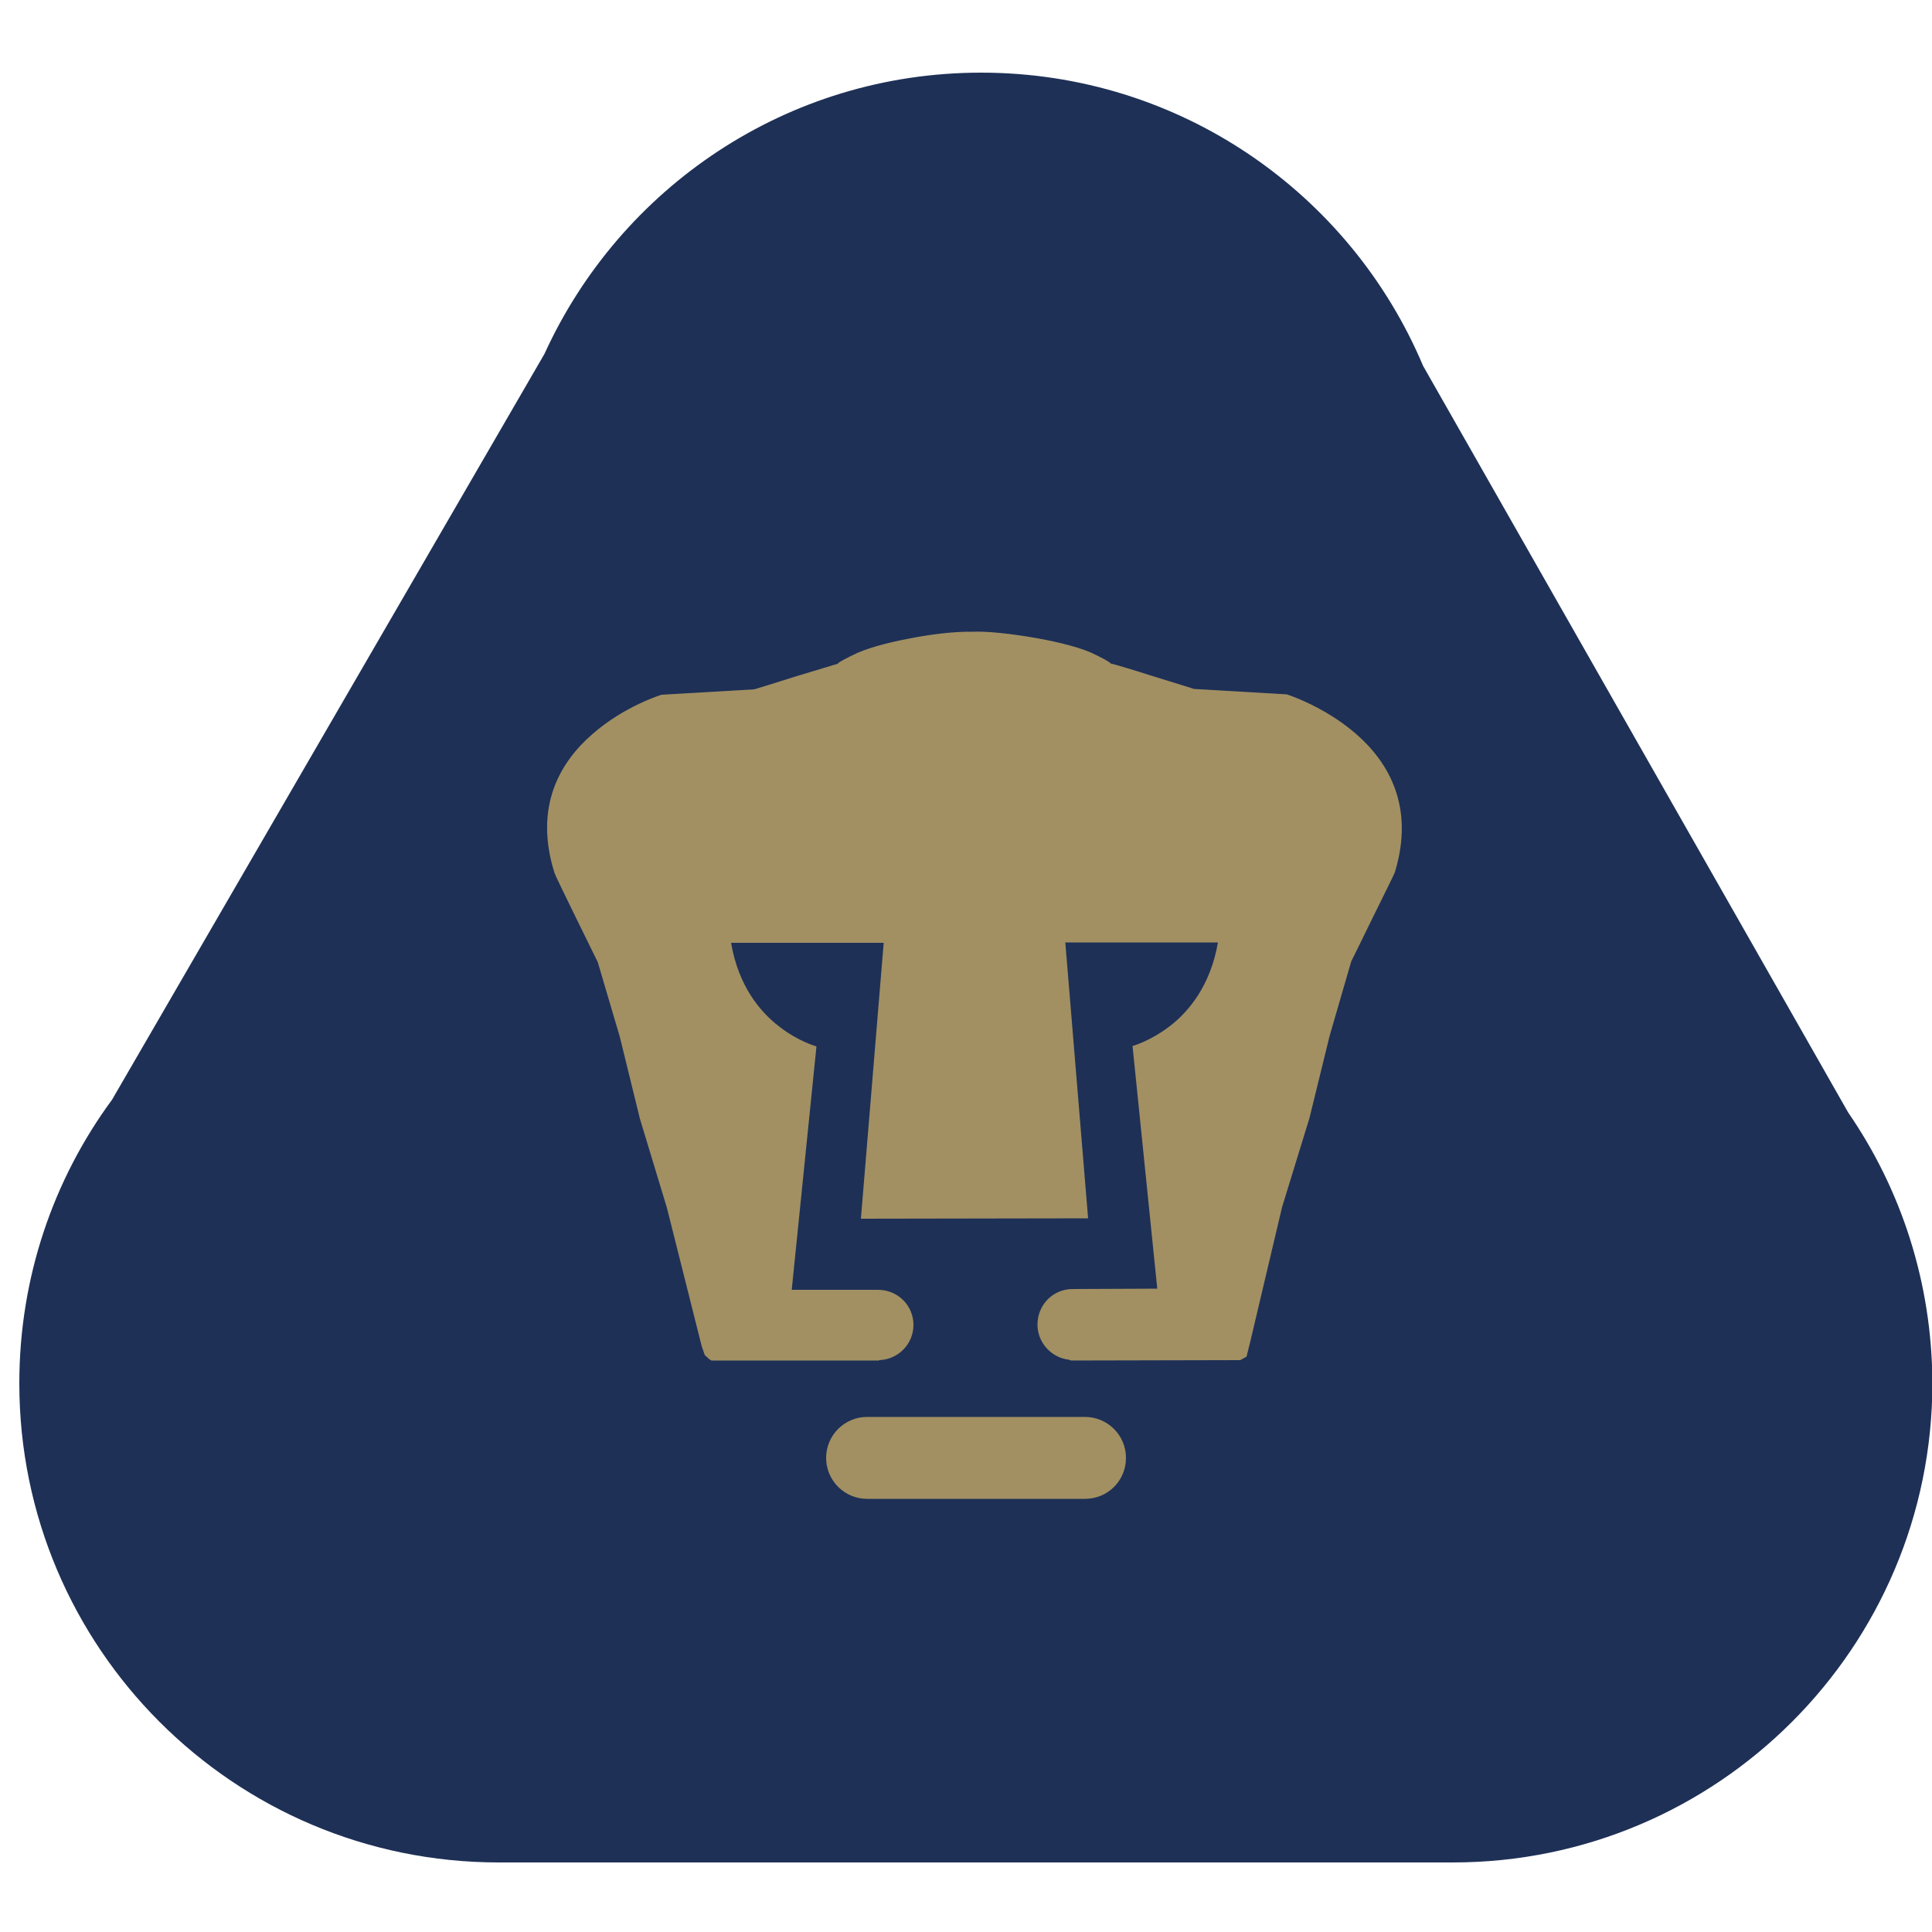
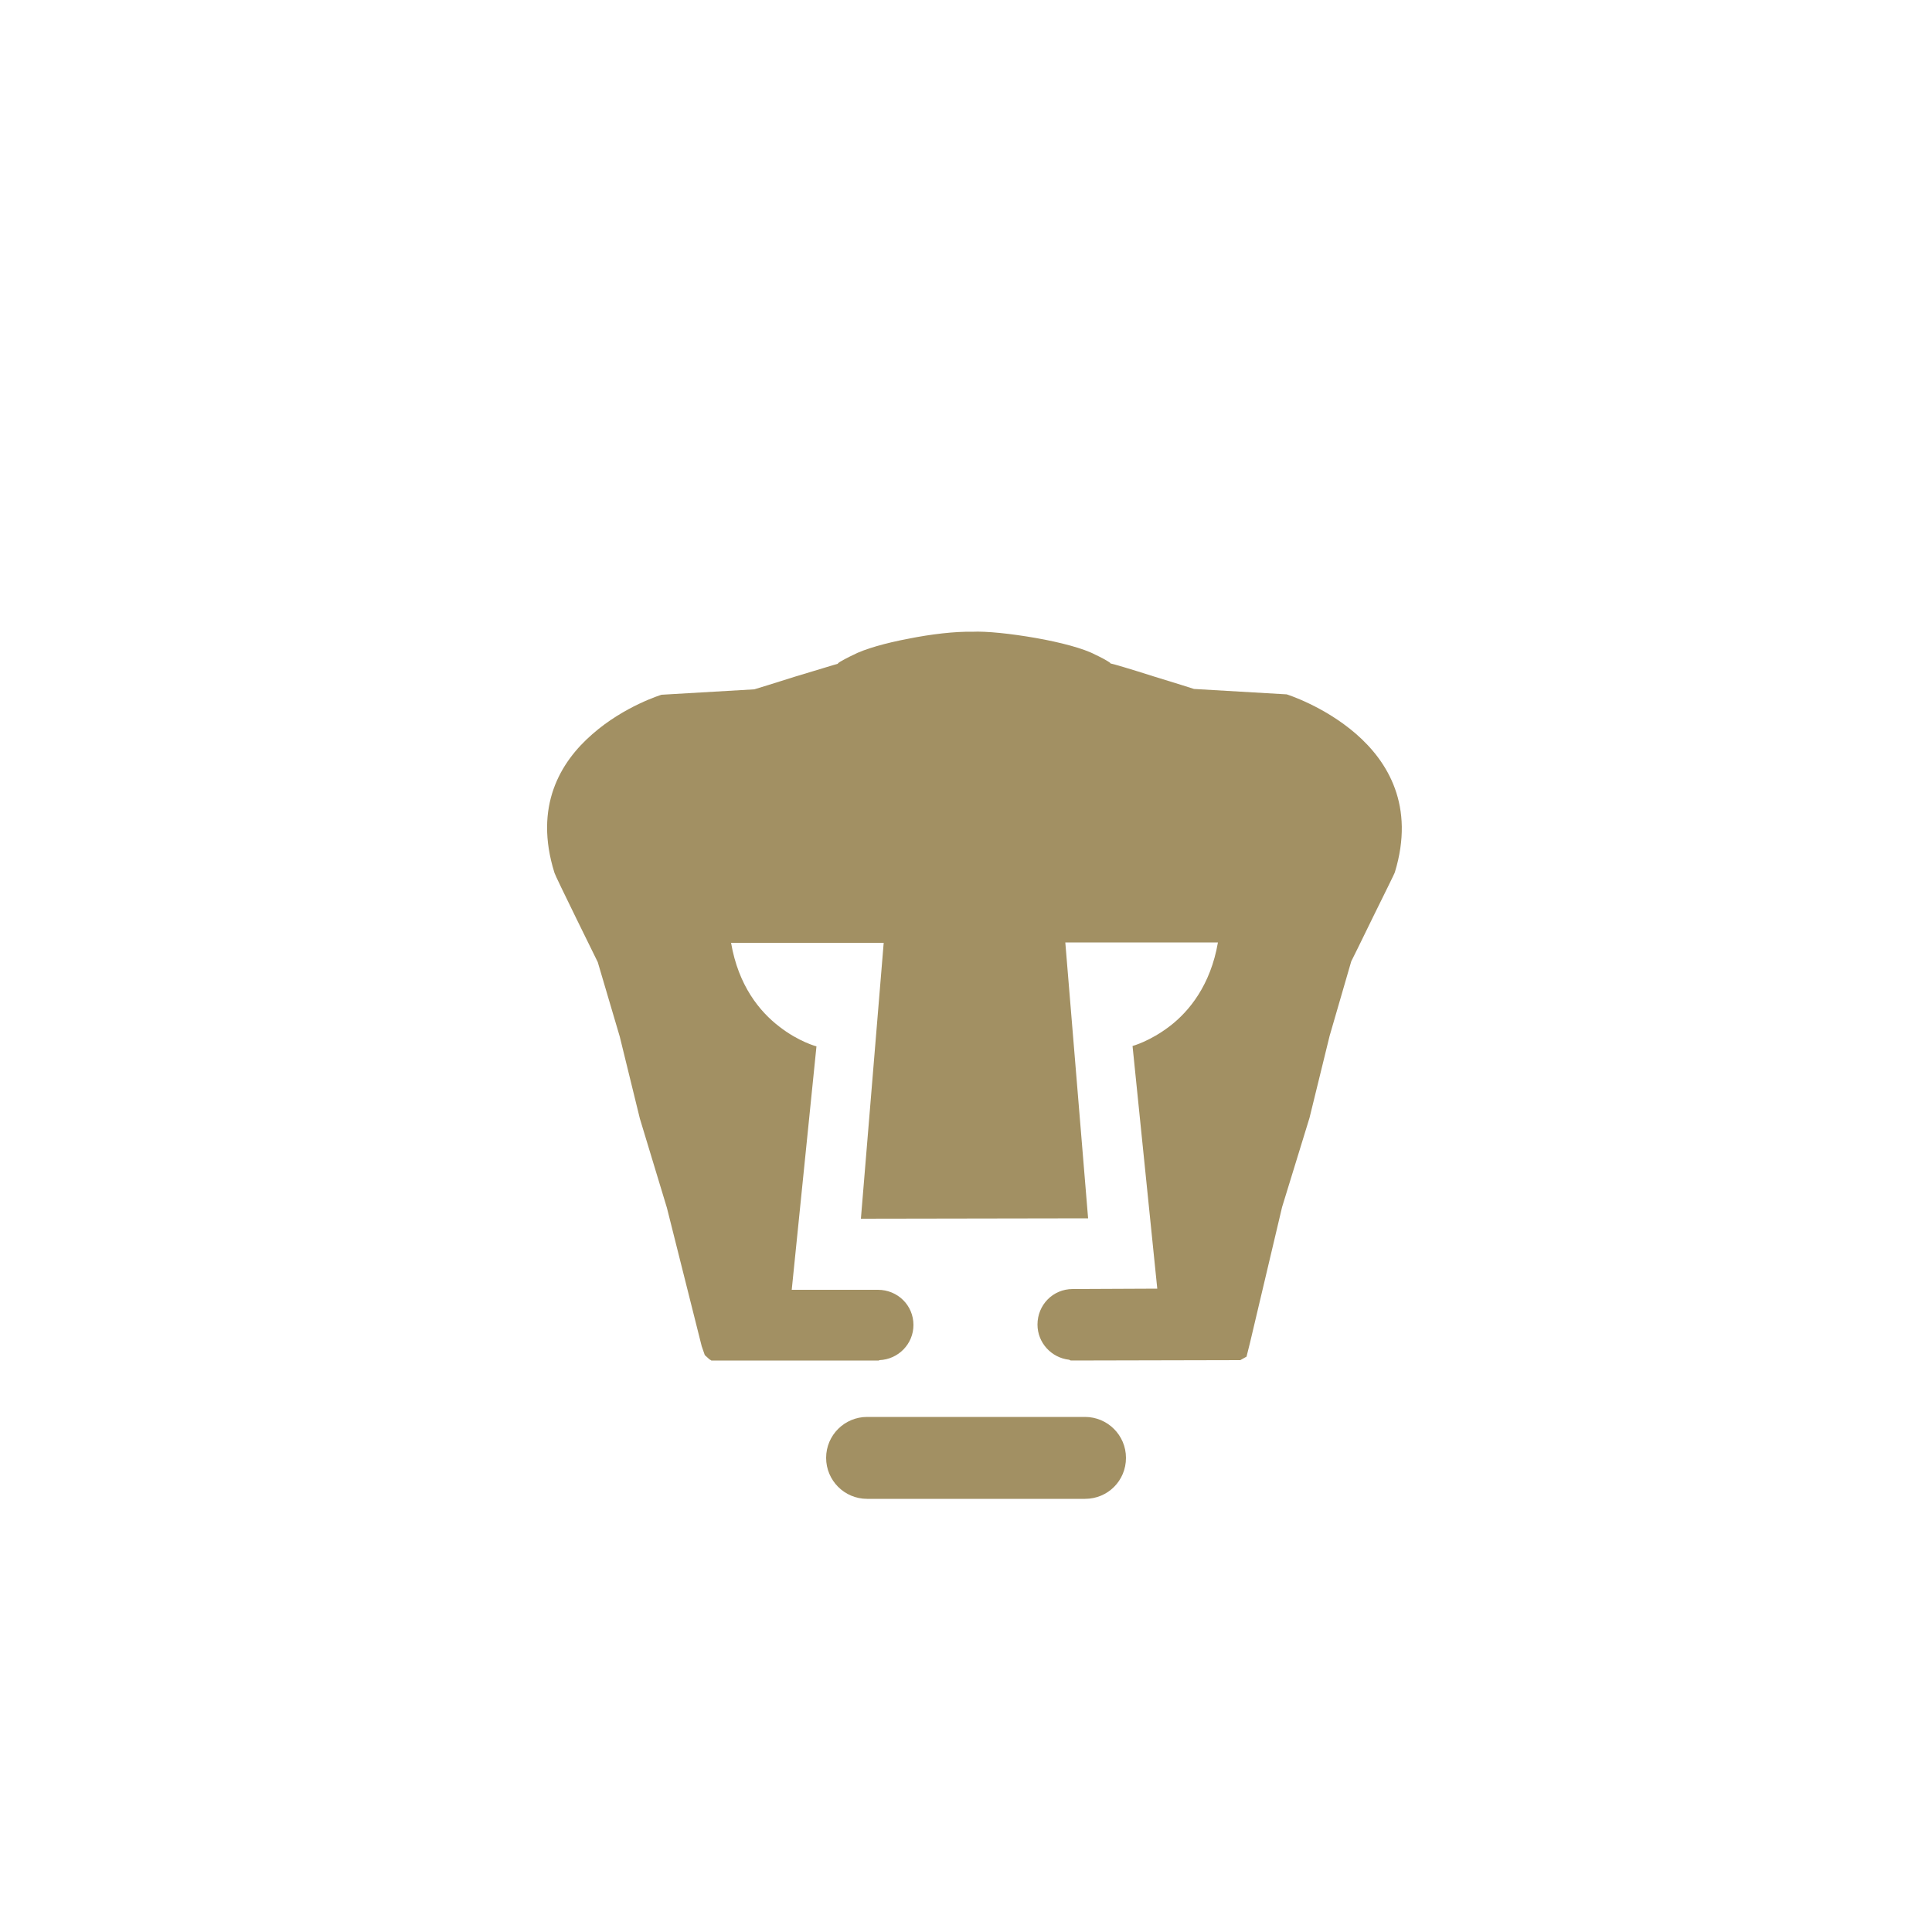
<svg xmlns="http://www.w3.org/2000/svg" version="1.1" id="Capa_1" x="0px" y="0px" viewBox="0 0 500 500" style="enable-background:new 0 0 500 500;" xml:space="preserve">
  <style type="text/css">
	.st0{fill:#1E3056;}
	.st1{fill:#A29063;}
</style>
  <g id="XMLID_5_">
-     <path id="XMLID_3_" class="st0" d="M478.3,287.9L368.3,94.7c-18.8-44.6-62.9-75.9-114.4-75.9c-50.2,0-93.4,29.8-113,72.8L29,284.6   c-15.1,20.5-24,45.9-24,73.4C5,426.4,60.5,482,129.1,482c3.8,0,243.5,0,246.9,0c68.5,0,124.1-55.6,124.1-124.1   C500,331.9,492,307.8,478.3,287.9L478.3,287.9z" />
    <path id="XMLID_6_" class="st1" d="M280.8,366.7h-56.4c-5.8,0-10.6,4.7-10.6,10.6c0,5.8,4.7,10.6,10.6,10.6h56.4   c5.9,0,10.6-4.7,10.6-10.6C291.4,371.4,286.6,366.7,280.8,366.7L280.8,366.7z M350.9,189.9c-8.3-7.2-17.9-10.2-17.9-10.2l-24-1.4   c0,0-5.3-1.7-10.6-3.3c-5.3-1.7-10.7-3.3-11-3.3c-0.1-0.3-1-0.7-1.8-1.2c-0.9-0.5-1.8-0.9-2.2-1.1c-3-1.6-9.1-3.2-15.4-4.3   c-6.3-1.1-12.7-1.8-16.5-1.6c-4.2-0.1-10.5,0.6-16.4,1.8c-5.9,1.1-11.5,2.7-14.3,4.2c-0.4,0.2-1.3,0.6-2.2,1.1   c-0.9,0.5-1.7,0.9-1.8,1.2c-0.2,0-5.6,1.7-11,3.3c-5.3,1.7-10.6,3.3-10.6,3.3l-24,1.4c0,0-9.6,2.9-17.9,10.2   c-8.3,7.2-15.2,18.7-9.8,35.9c0,0.2,2.8,6,5.6,11.7c2.8,5.7,5.6,11.4,5.6,11.4l5.7,19.3l2.6,10.6l2.6,10.6l7,23.1l4.5,17.9   l4.5,17.9l0.8,2.3l1.1,1c0.1,0.1,0.2,0.2,0.3,0.2l0.3,0.2h43.3c0,0,0.1,0,0.2-0.1c4.9-0.2,8.8-4.2,8.8-9.1c0-5.1-4.1-9.1-9.2-9.1   l-22.3,0l6.4-63c0,0-4.6-1.2-9.6-5.1c-5.1-3.9-10.6-10.6-12.5-21.7c-0.2,0,39.5,0,39.5,0l-5.9,71.4l58.8-0.1l-5.9-71.4   c0,0,39.8,0,39.5,0c-1.9,11-7.4,17.8-12.5,21.7c-5.1,3.9-9.6,5.1-9.6,5.1l6.4,62.8l-21.9,0.1c-5.1,0-9.1,4.1-9.1,9.2   c0,4.7,3.6,8.6,8.2,9.1c0.3,0.2,0.5,0.2,0.5,0.2l43.8-0.1l1.6-0.9l0.9-3.6l8.3-35.1l7.1-23.1l5.2-21.2l5.6-19.3   c0,0,2.8-5.6,5.6-11.4c2.8-5.7,5.7-11.5,5.7-11.7C366.2,208.6,359.2,197.1,350.9,189.9L350.9,189.9z" />
  </g>
</svg>